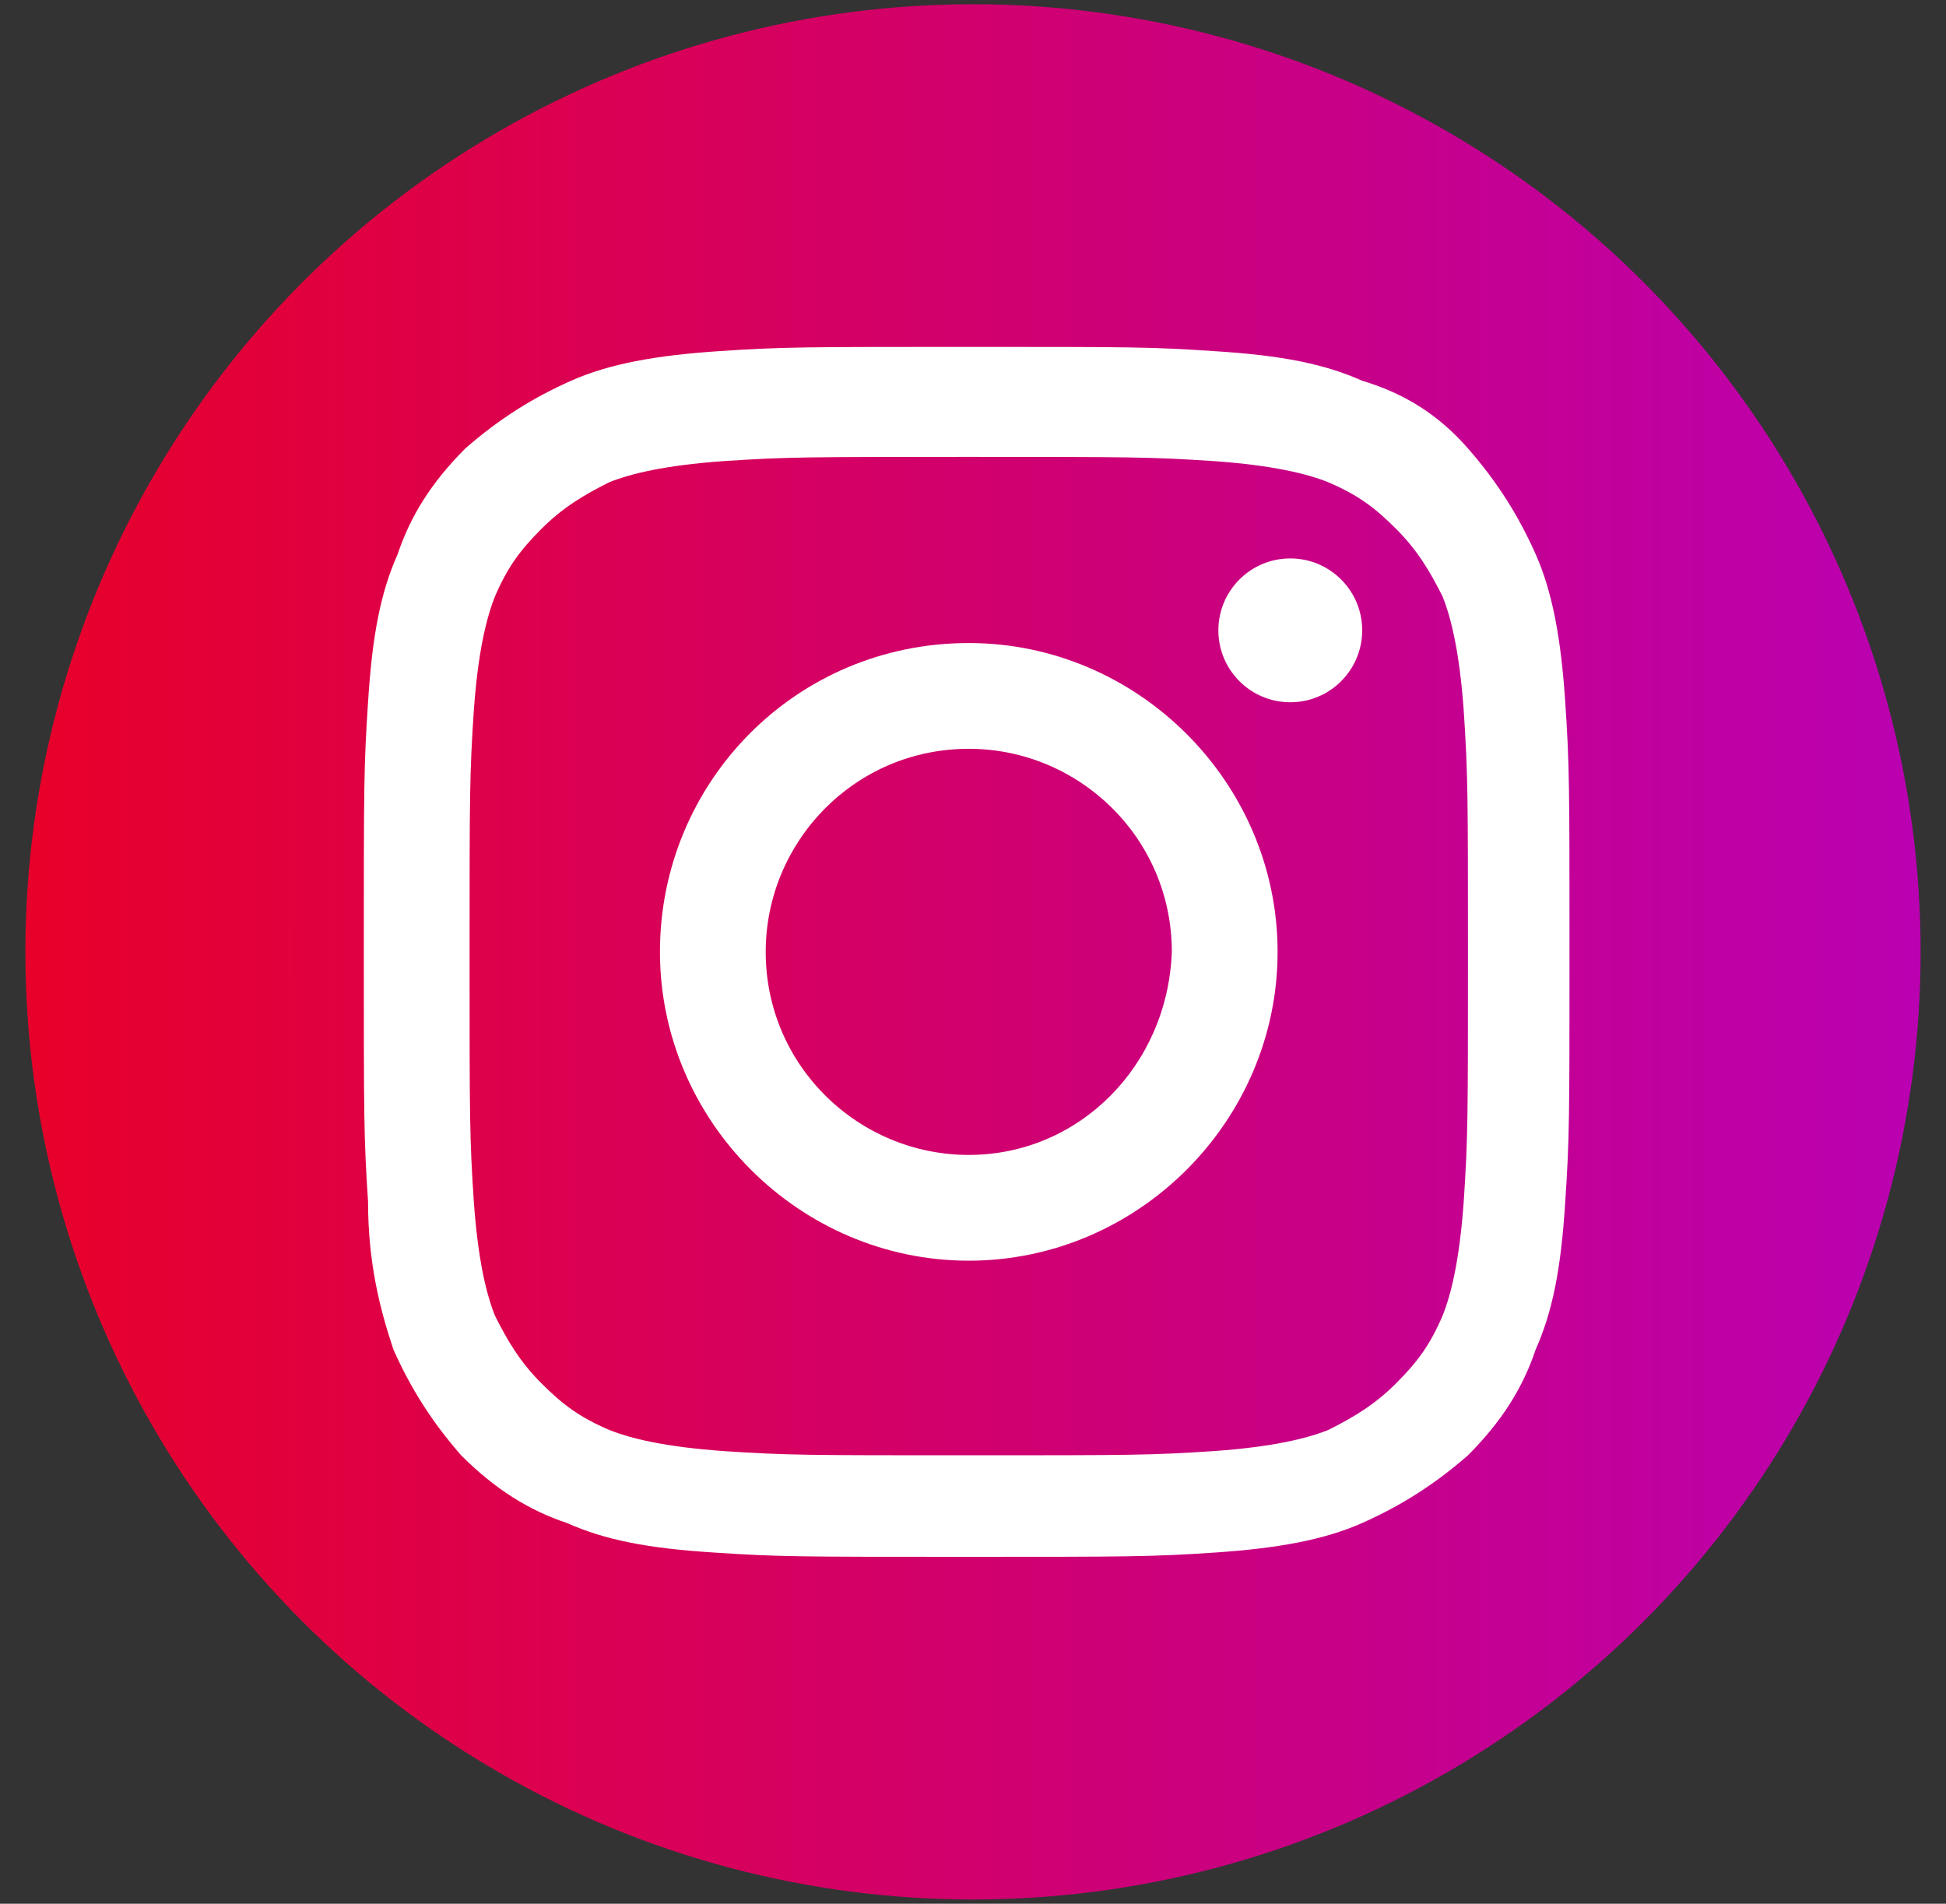
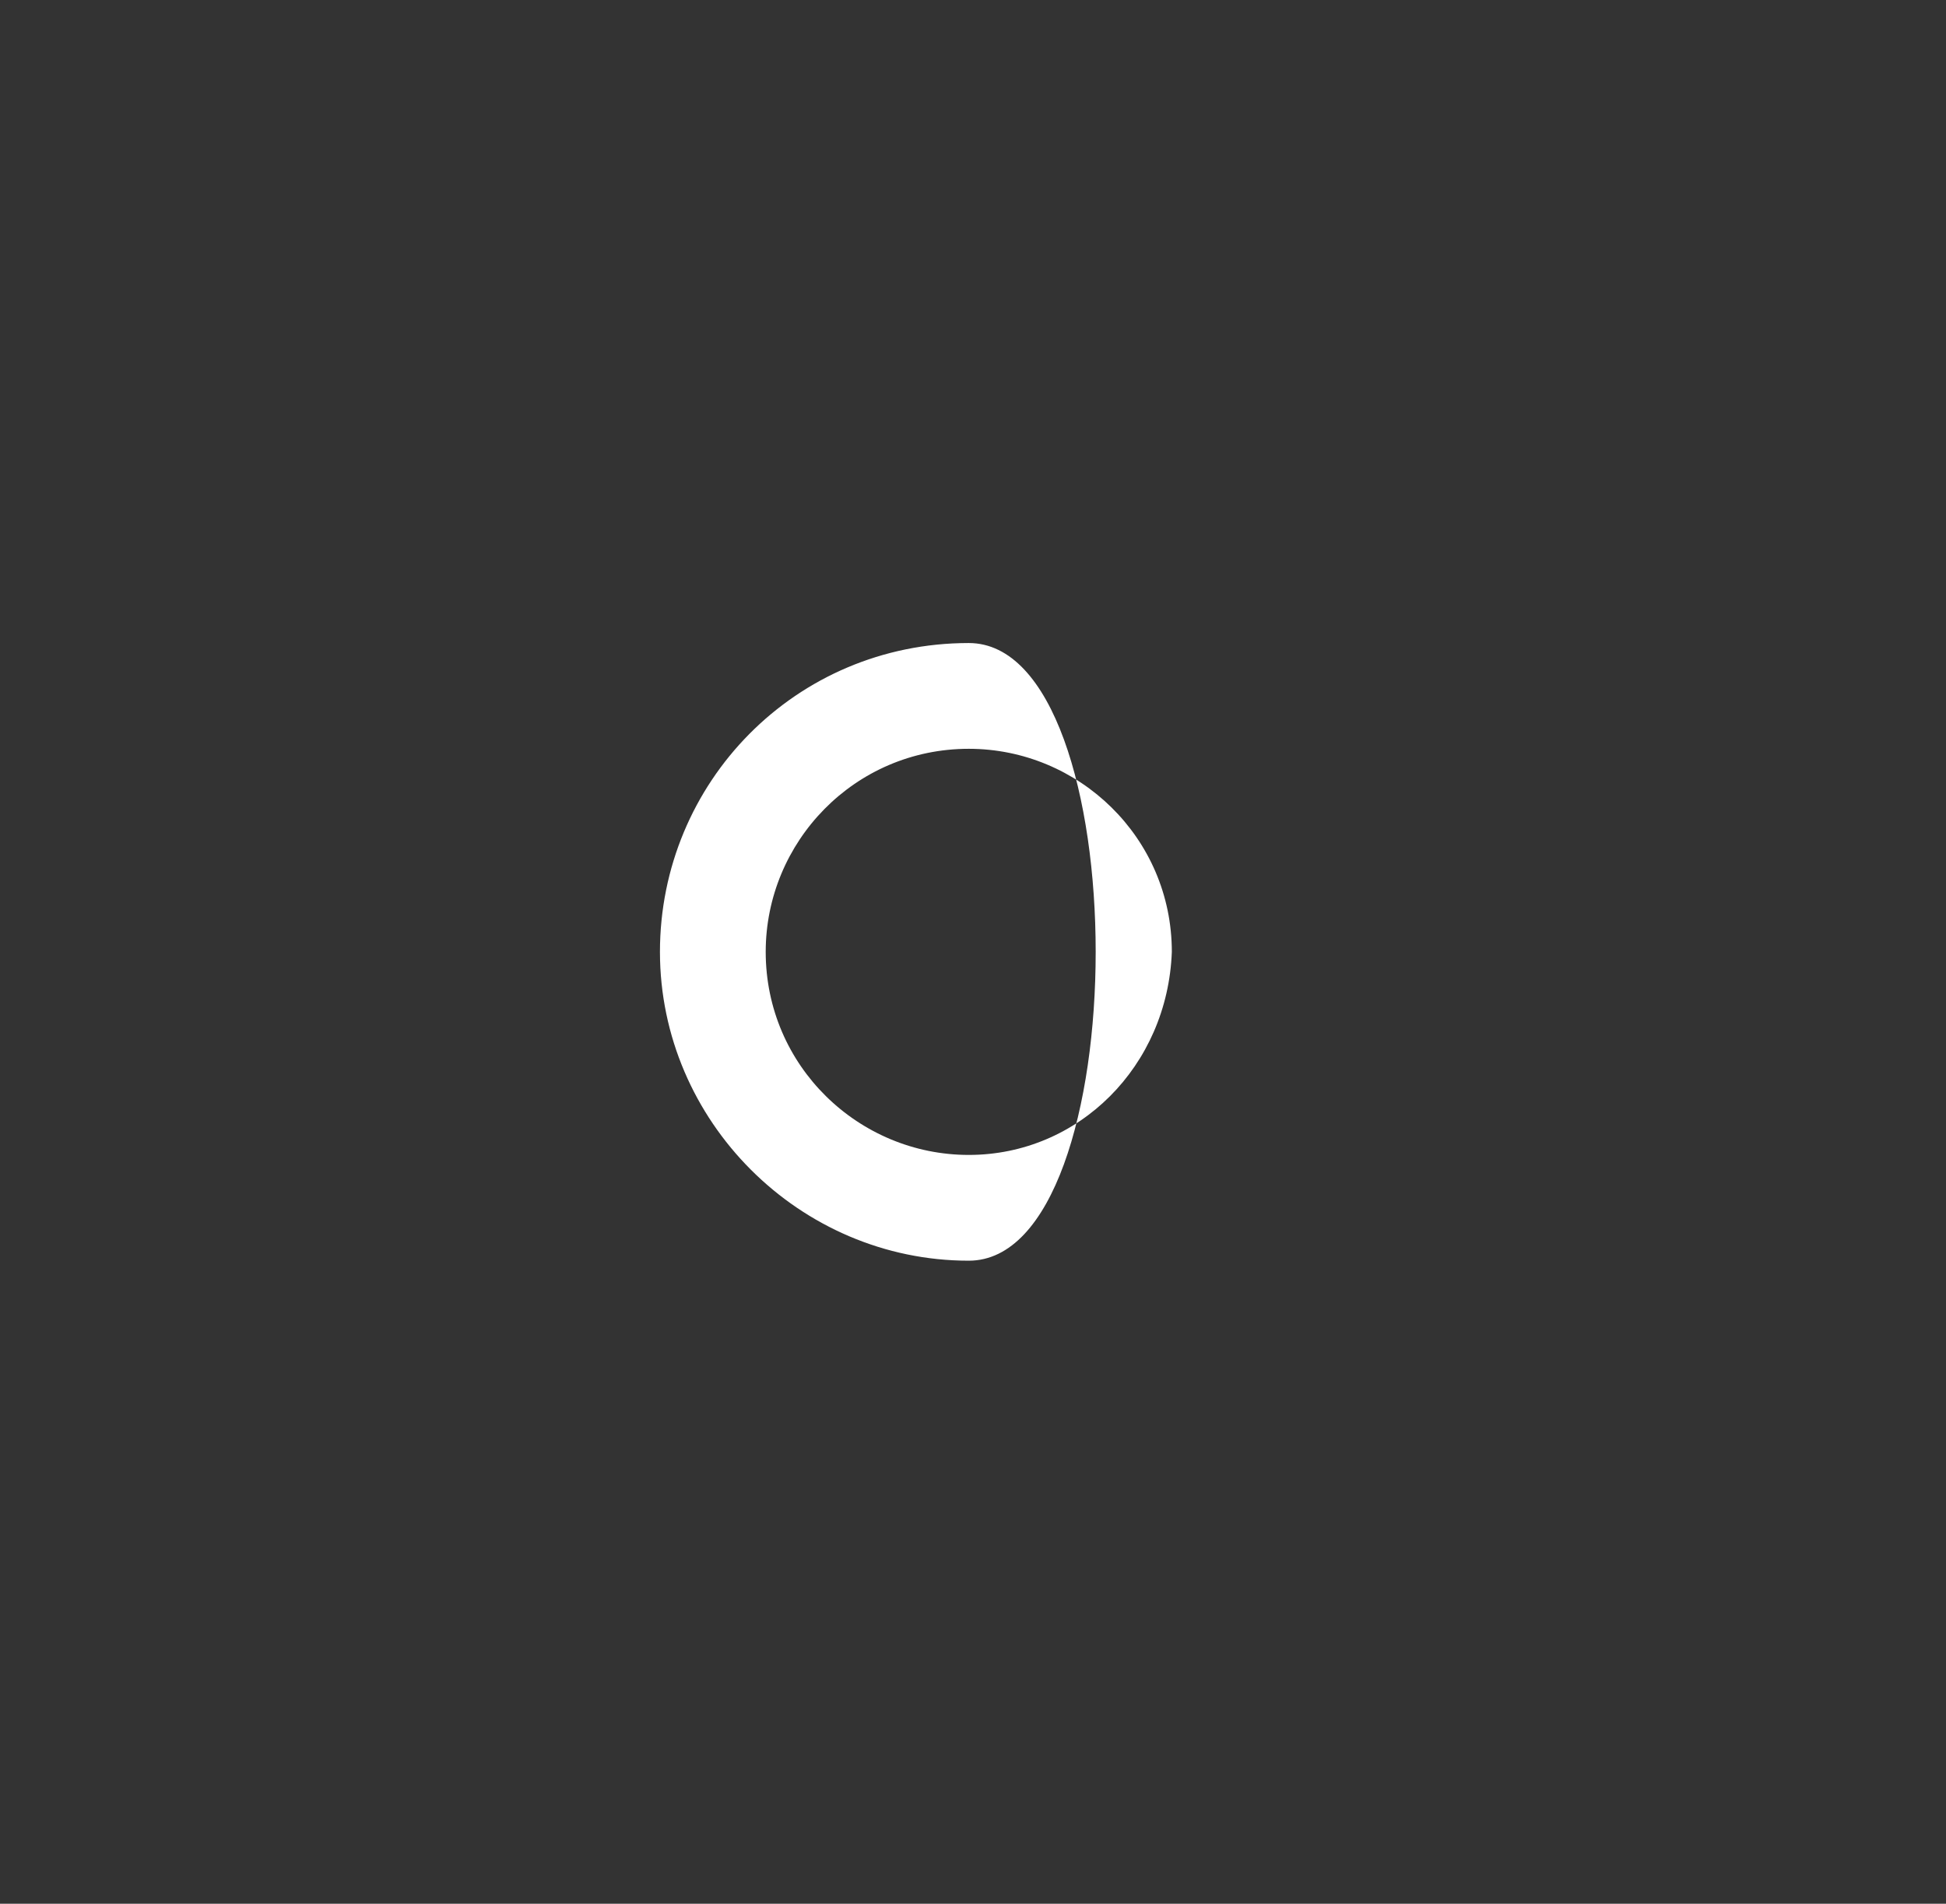
<svg xmlns="http://www.w3.org/2000/svg" version="1.1" id="Layer_1" x="0px" y="0px" viewBox="0 0 46 45" style="enable-background:new 0 0 46 45;" xml:space="preserve">
  <rect x="0" y="0" width="46" height="45" fill="#333333" stroke="none" />
  <style type="text/css">
	.st0{fill:url(#SVGID_1_);}
	.st1{fill:#FFFFFF;}
</style>
  <linearGradient id="SVGID_1_" gradientUnits="userSpaceOnUse" x1="0.619" y1="22.5" x2="45.381" y2="22.5">
    <stop offset="0" style="stop-color:#E8002A" />
    <stop offset="1" style="stop-color:#BA00B1" />
  </linearGradient>
-   <circle class="st0" cx="23" cy="22.5" r="22.4" />
  <g>
-     <path class="st1" d="M22.9,10.8c3.8,0,4.3,0,5.8,0.1c1.4,0.1,2.2,0.3,2.7,0.5c0.7,0.3,1.1,0.6,1.6,1.1c0.5,0.5,0.8,1,1.1,1.6   c0.2,0.5,0.4,1.3,0.5,2.7c0.1,1.5,0.1,2,0.1,5.8s0,4.3-0.1,5.8c-0.1,1.4-0.3,2.2-0.5,2.7c-0.3,0.7-0.6,1.1-1.1,1.6   c-0.5,0.5-1,0.8-1.6,1.1c-0.5,0.2-1.3,0.4-2.7,0.5c-1.5,0.1-2,0.1-5.8,0.1s-4.3,0-5.8-0.1c-1.4-0.1-2.2-0.3-2.7-0.5   c-0.7-0.3-1.1-0.6-1.6-1.1c-0.5-0.5-0.8-1-1.1-1.6c-0.2-0.5-0.4-1.3-0.5-2.7c-0.1-1.5-0.1-2-0.1-5.8s0-4.3,0.1-5.8   c0.1-1.4,0.3-2.2,0.5-2.7c0.3-0.7,0.6-1.1,1.1-1.6c0.5-0.5,1-0.8,1.6-1.1c0.5-0.2,1.3-0.4,2.7-0.5C18.6,10.8,19.1,10.8,22.9,10.8    M22.9,8.2c-3.9,0-4.4,0-5.9,0.1c-1.5,0.1-2.6,0.3-3.5,0.7c-0.9,0.4-1.7,0.9-2.5,1.6c-0.8,0.8-1.3,1.6-1.6,2.5   c-0.4,0.9-0.6,1.9-0.7,3.5c-0.1,1.5-0.1,2-0.1,5.9c0,3.9,0,4.4,0.1,5.9C8.7,29.9,9,31,9.3,31.9c0.4,0.9,0.9,1.7,1.6,2.5   c0.8,0.8,1.6,1.3,2.5,1.6c0.9,0.4,1.9,0.6,3.5,0.7c1.5,0.1,2,0.1,5.9,0.1s4.4,0,5.9-0.1c1.5-0.1,2.6-0.3,3.5-0.7   c0.9-0.4,1.7-0.9,2.5-1.6c0.8-0.8,1.3-1.6,1.6-2.5c0.4-0.9,0.6-1.9,0.7-3.5c0.1-1.5,0.1-2,0.1-5.9s0-4.4-0.1-5.9   c-0.1-1.5-0.3-2.6-0.7-3.5c-0.4-0.9-0.9-1.7-1.6-2.5C34,9.8,33.2,9.3,32.2,9c-0.9-0.4-1.9-0.6-3.5-0.7C27.2,8.2,26.8,8.2,22.9,8.2   L22.9,8.2z" />
-     <path class="st1" d="M22.9,15.2c-4.1,0-7.3,3.3-7.3,7.3s3.3,7.3,7.3,7.3s7.3-3.3,7.3-7.3S26.9,15.2,22.9,15.2z M22.9,27.3   c-2.6,0-4.8-2.1-4.8-4.8c0-2.6,2.1-4.8,4.8-4.8c2.6,0,4.8,2.1,4.8,4.8C27.6,25.2,25.5,27.3,22.9,27.3z" />
-     <circle class="st1" cx="30.5" cy="14.9" r="1.7" />
+     <path class="st1" d="M22.9,15.2c-4.1,0-7.3,3.3-7.3,7.3s3.3,7.3,7.3,7.3S26.9,15.2,22.9,15.2z M22.9,27.3   c-2.6,0-4.8-2.1-4.8-4.8c0-2.6,2.1-4.8,4.8-4.8c2.6,0,4.8,2.1,4.8,4.8C27.6,25.2,25.5,27.3,22.9,27.3z" />
  </g>
</svg>